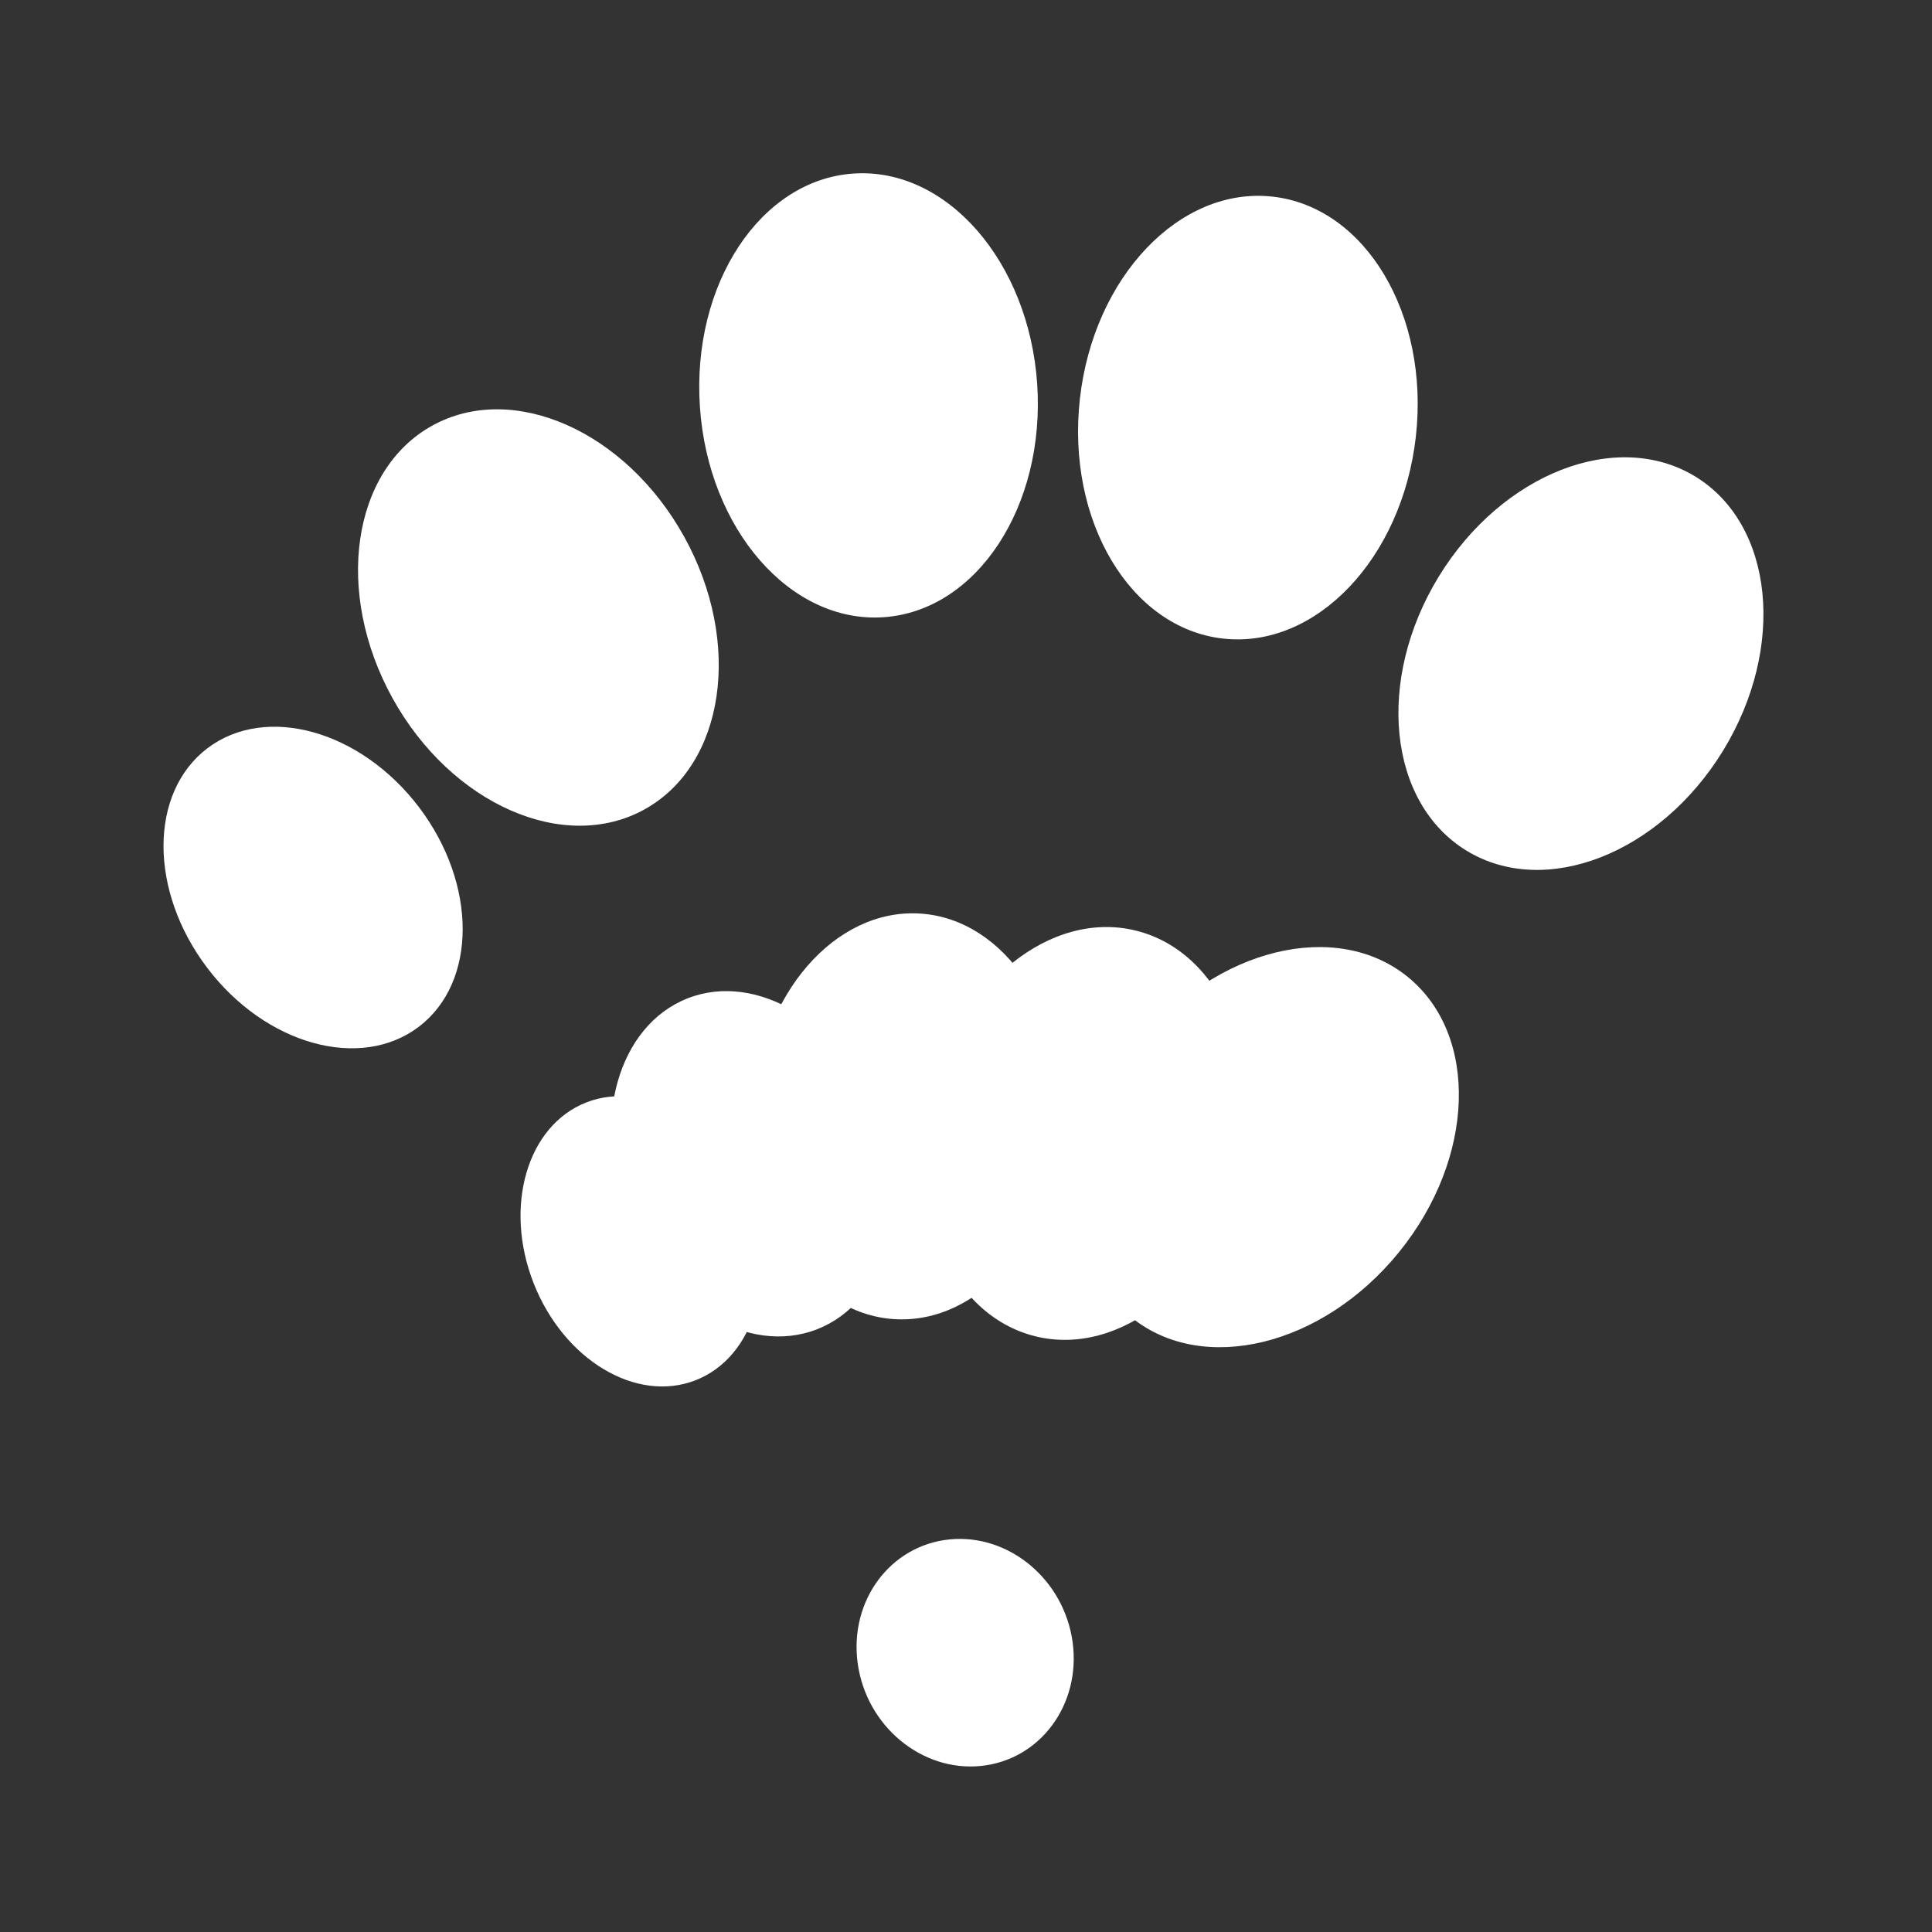
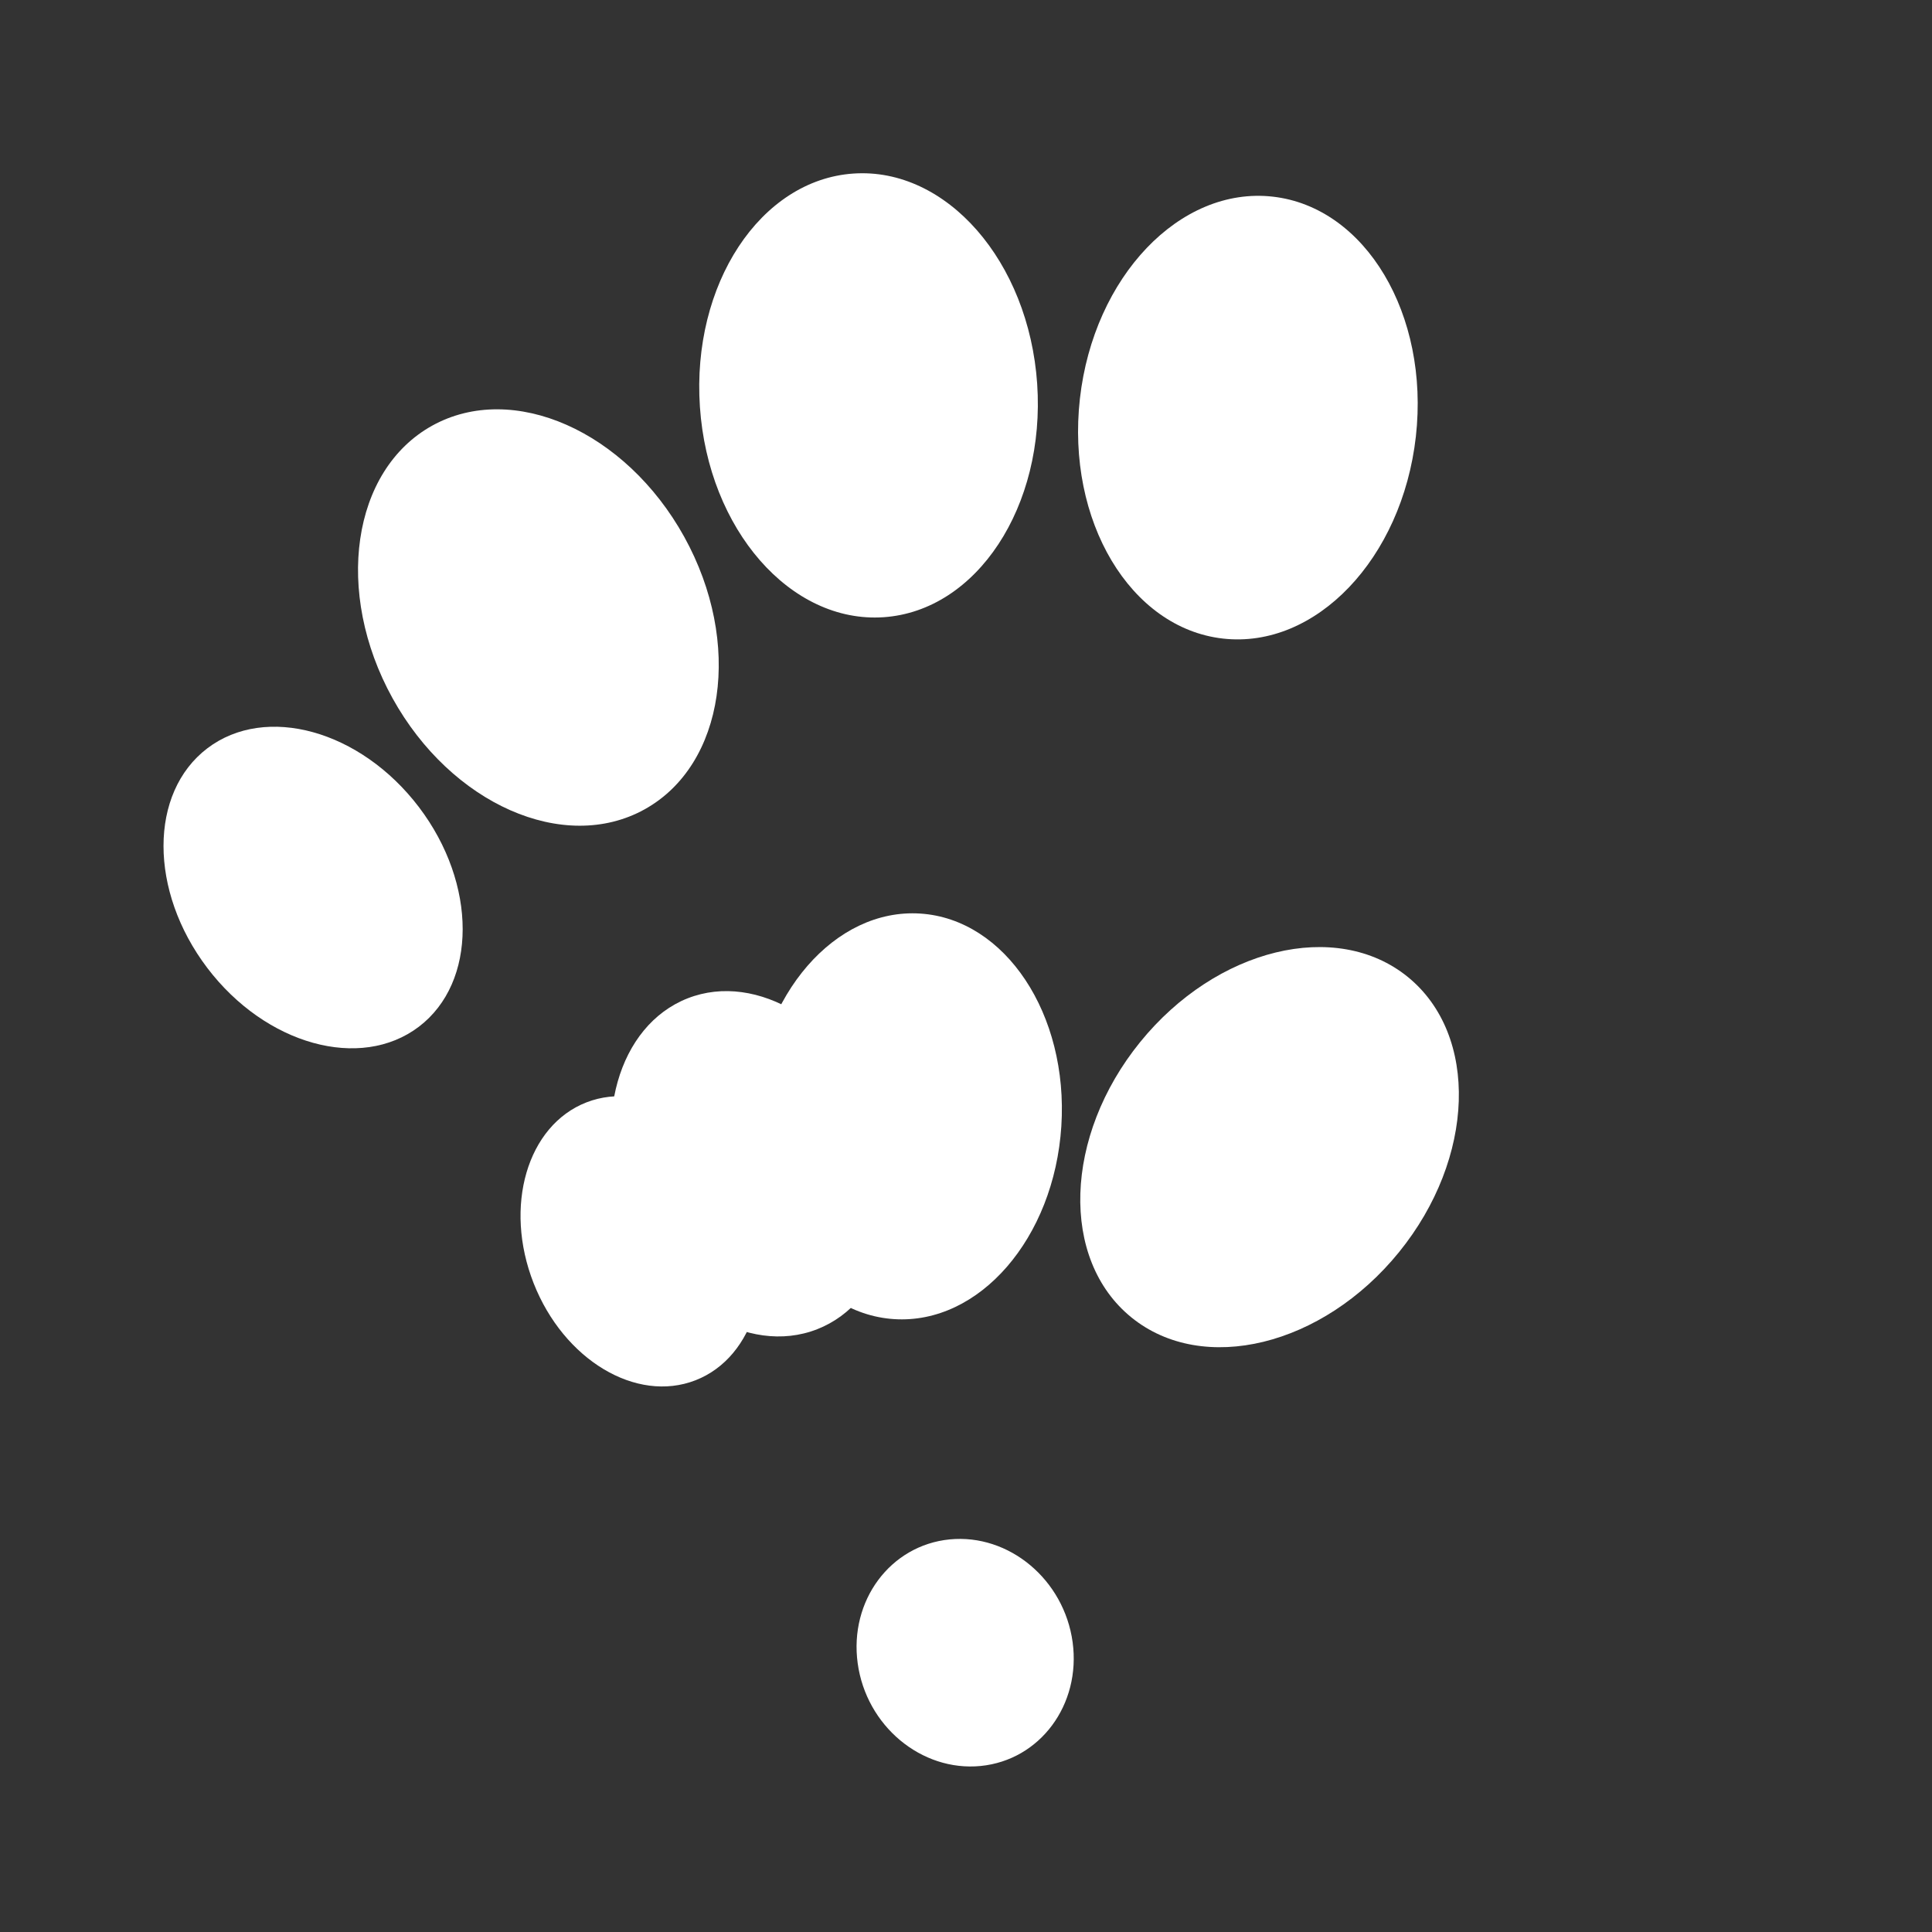
<svg xmlns="http://www.w3.org/2000/svg" version="1.1" x="0px" y="0px" width="141.732px" height="141.732px" viewBox="0 0 141.732 141.732" enable-background="new 0 0 141.732 141.732" xml:space="preserve">
  <rect x="0" y="0" width="141.732" height="141.732" fill="#333333" stroke="none" />
  <g id="レイヤー_2" display="none">
    <rect x="-37.955" y="-54.518" display="inline" fill="#403D3C" width="213.622" height="254.311" />
  </g>
  <g id="レイヤー_1">
    <g>
      <path fill="#FFFFFF" d="M64.822,45.279c6.837-0.465,11.877-8.128,11.266-17.119c-0.614-8.986-6.651-15.895-13.482-15.428    c-6.834,0.467-11.873,8.131-11.26,17.117C51.957,38.839,57.994,45.746,64.822,45.279z" />
      <path fill="#FFFFFF" d="M47.281,59.378c5.908-3.27,7.213-12.22,2.915-19.995c-4.3-7.773-12.577-11.426-18.486-8.159    c-5.907,3.272-7.211,12.222-2.913,19.998C33.097,58.992,41.373,62.645,47.281,59.378z" />
      <path fill="#FFFFFF" d="M30.727,75.322c4.283-3.258,4.288-10.468,0.006-16.111c-4.284-5.64-11.234-7.572-15.521-4.316    c-4.287,3.26-4.289,10.468-0.005,16.113C19.486,76.646,26.438,78.578,30.727,75.322z" />
      <path fill="#FFFFFF" d="M71.941,129.553c4.354-0.43,7.372-4.496,6.747-9.085c-0.629-4.589-4.669-7.963-9.021-7.537    c-4.355,0.431-7.375,4.495-6.747,9.087C63.548,126.605,67.587,129.979,71.941,129.553z" />
      <path fill="#FFFFFF" d="M89.717,46.846c6.809,0.768,13.141-5.867,14.151-14.819c1.006-8.955-3.69-16.833-10.499-17.601    c-6.804-0.767-13.139,5.872-14.147,14.821C78.217,38.203,82.915,46.078,89.717,46.846z" />
-       <path fill="#FFFFFF" d="M124.376,34.963c-5.762-3.523-14.189-0.242-18.828,7.334c-4.637,7.582-3.727,16.58,2.031,20.105    c5.76,3.524,14.189,0.24,18.828-7.336C131.043,47.489,130.134,38.49,124.376,34.963z" />
      <path fill="#FFFFFF" d="M65.592,96.771c6.249,0.402,11.738-5.931,12.268-14.149c0.527-8.216-4.109-15.201-10.353-15.603    c-6.248-0.401-11.737,5.936-12.266,14.149C54.71,89.386,59.349,96.37,65.592,96.771z" />
      <path fill="#FFFFFF" d="M59.946,97.513c5.098-1.992,7.101-9.043,4.479-15.746c-2.624-6.705-8.88-10.523-13.975-8.531    c-5.098,1.998-7.101,9.046-4.48,15.753C48.596,95.69,54.851,99.507,59.946,97.513z" />
      <path fill="#FFFFFF" d="M51.023,101.257c4.35-1.694,6.084-7.63,3.873-13.262c-2.213-5.626-7.528-8.815-11.877-7.124    c-4.35,1.697-6.082,7.633-3.873,13.264C41.359,99.763,46.675,102.952,51.023,101.257z" />
-       <path fill="#FFFFFF" d="M75.928,98.025c6.249,1.558,12.971-3.837,15.021-12.051c2.049-8.219-1.351-16.14-7.598-17.699    c-6.242-1.558-12.969,3.842-15.018,12.055C66.285,88.546,69.688,96.468,75.928,98.025z" />
      <path fill="#FFFFFF" d="M103.271,71.664c-5.244-4.254-14.034-2.112-19.631,4.785c-5.598,6.904-5.881,15.946-0.639,20.198    c5.245,4.254,14.034,2.11,19.63-4.788C108.227,84.961,108.514,75.922,103.271,71.664z" />
    </g>
  </g>
</svg>